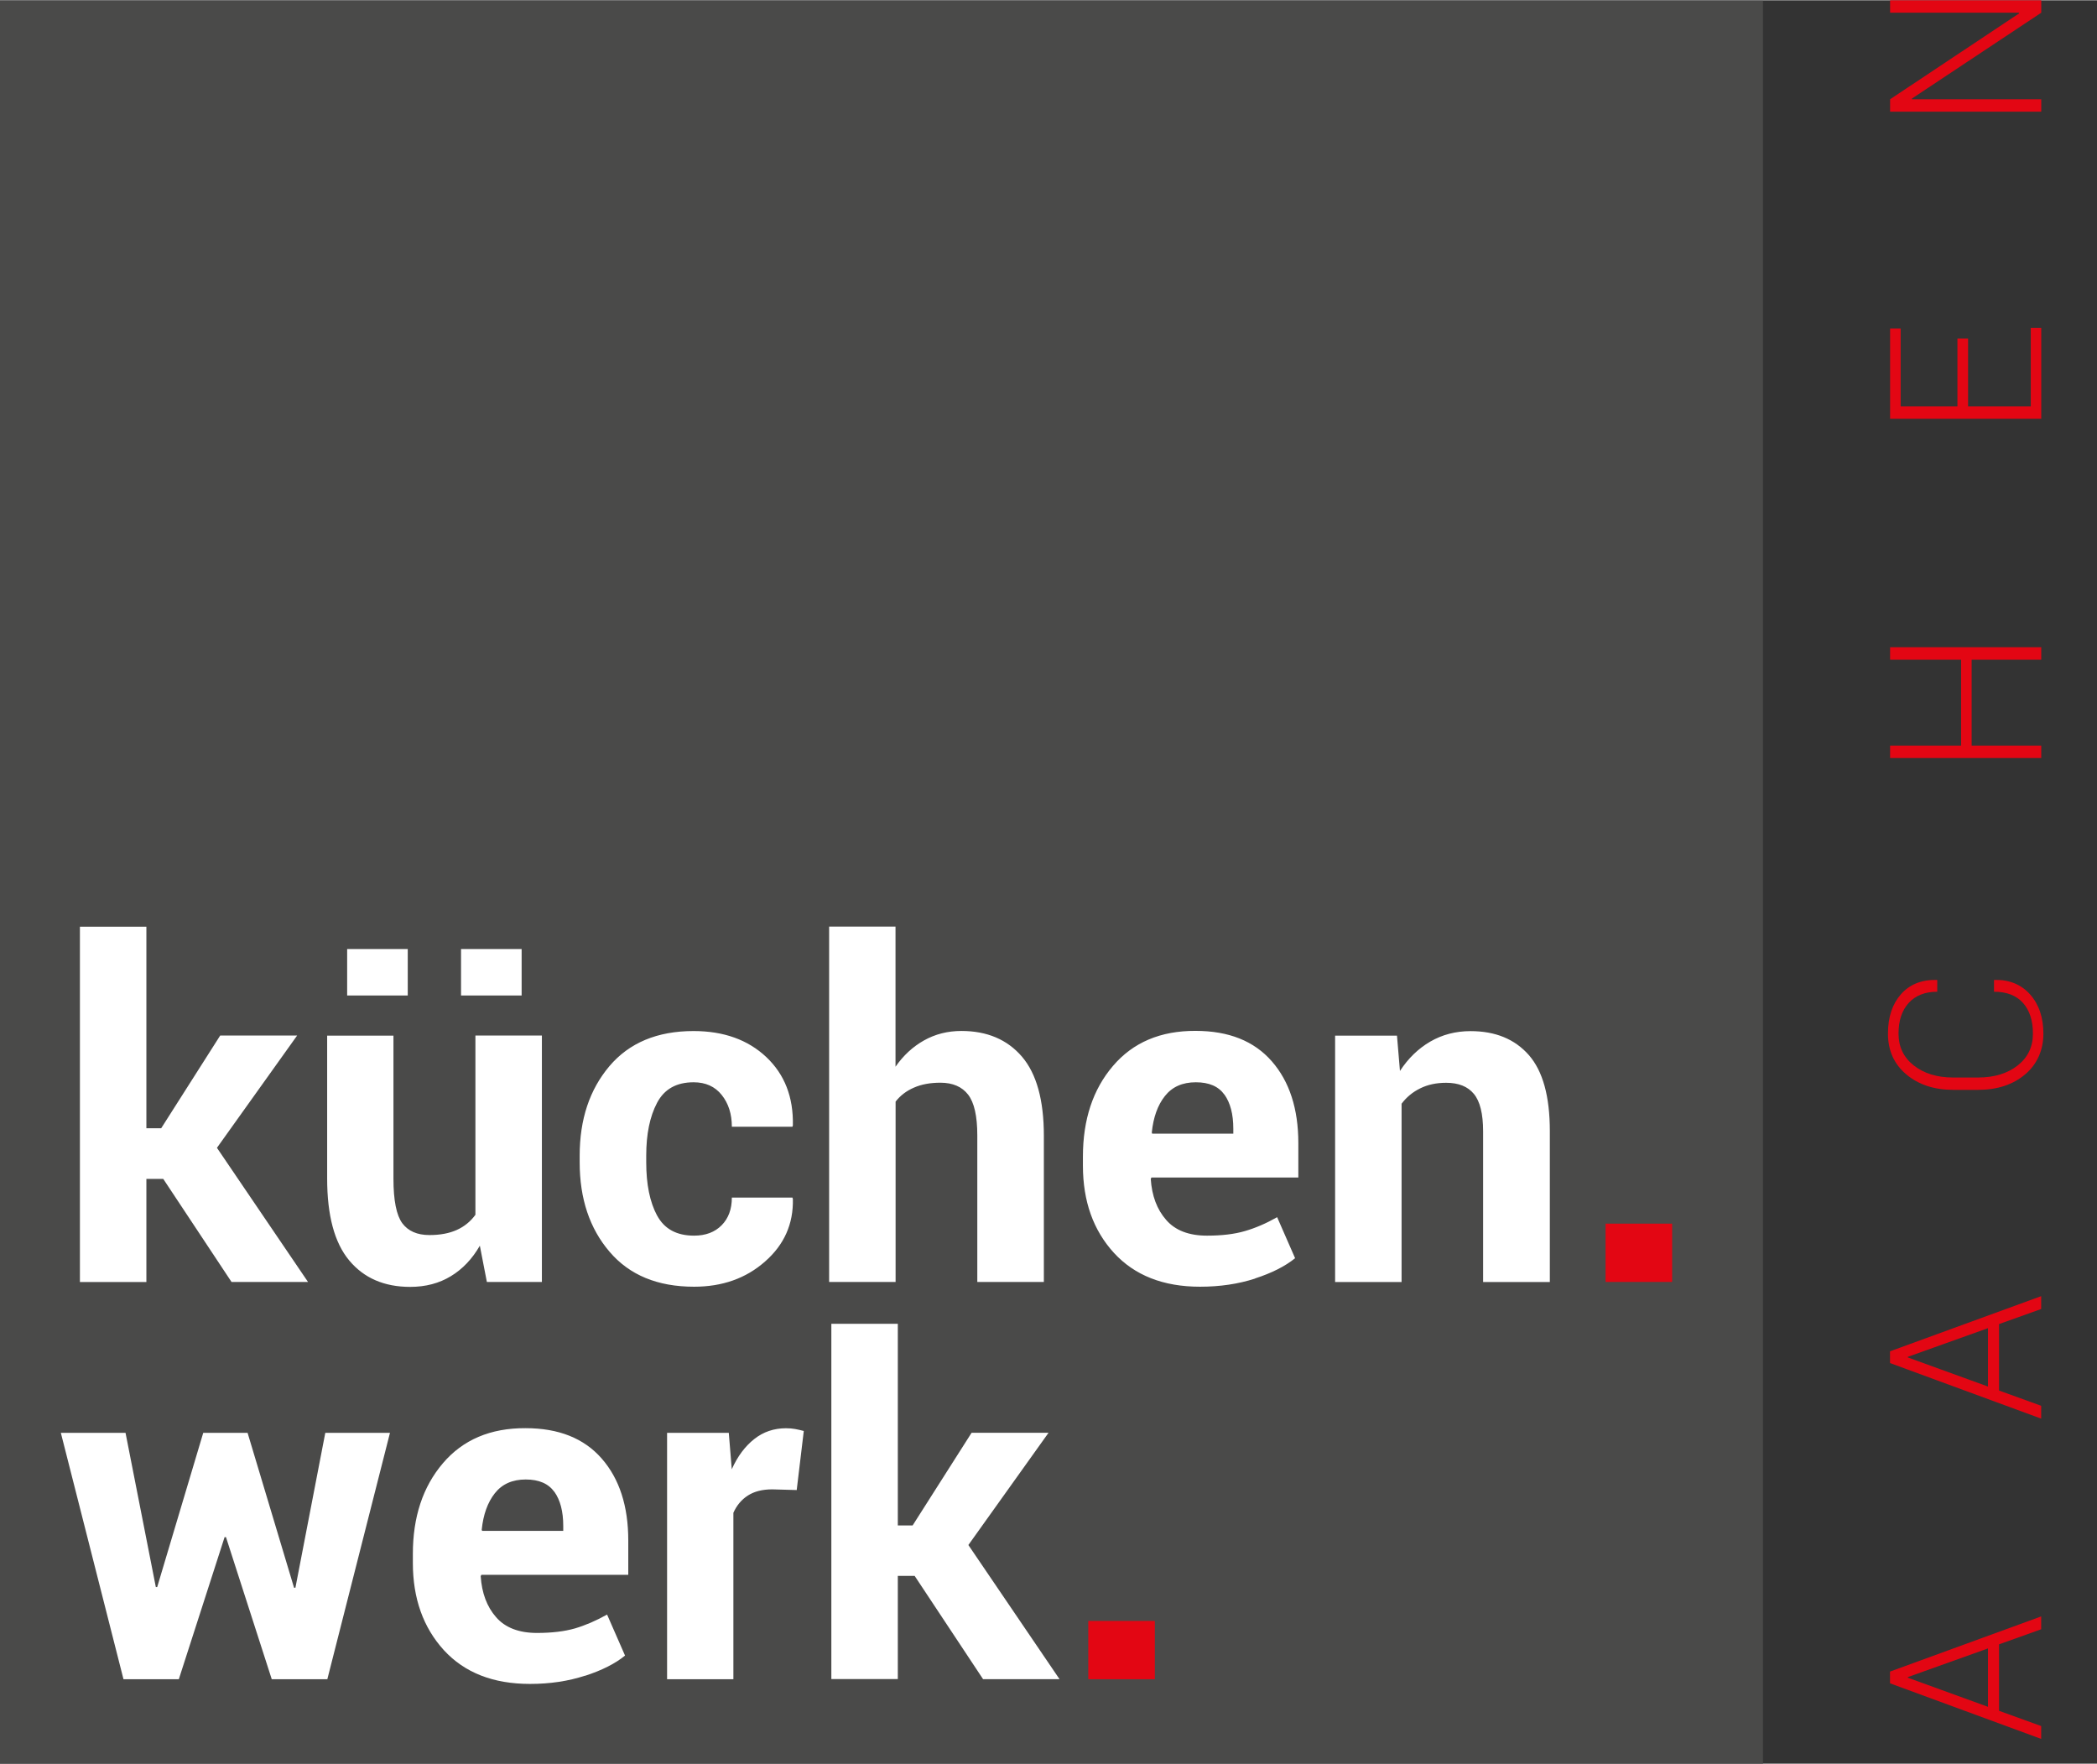
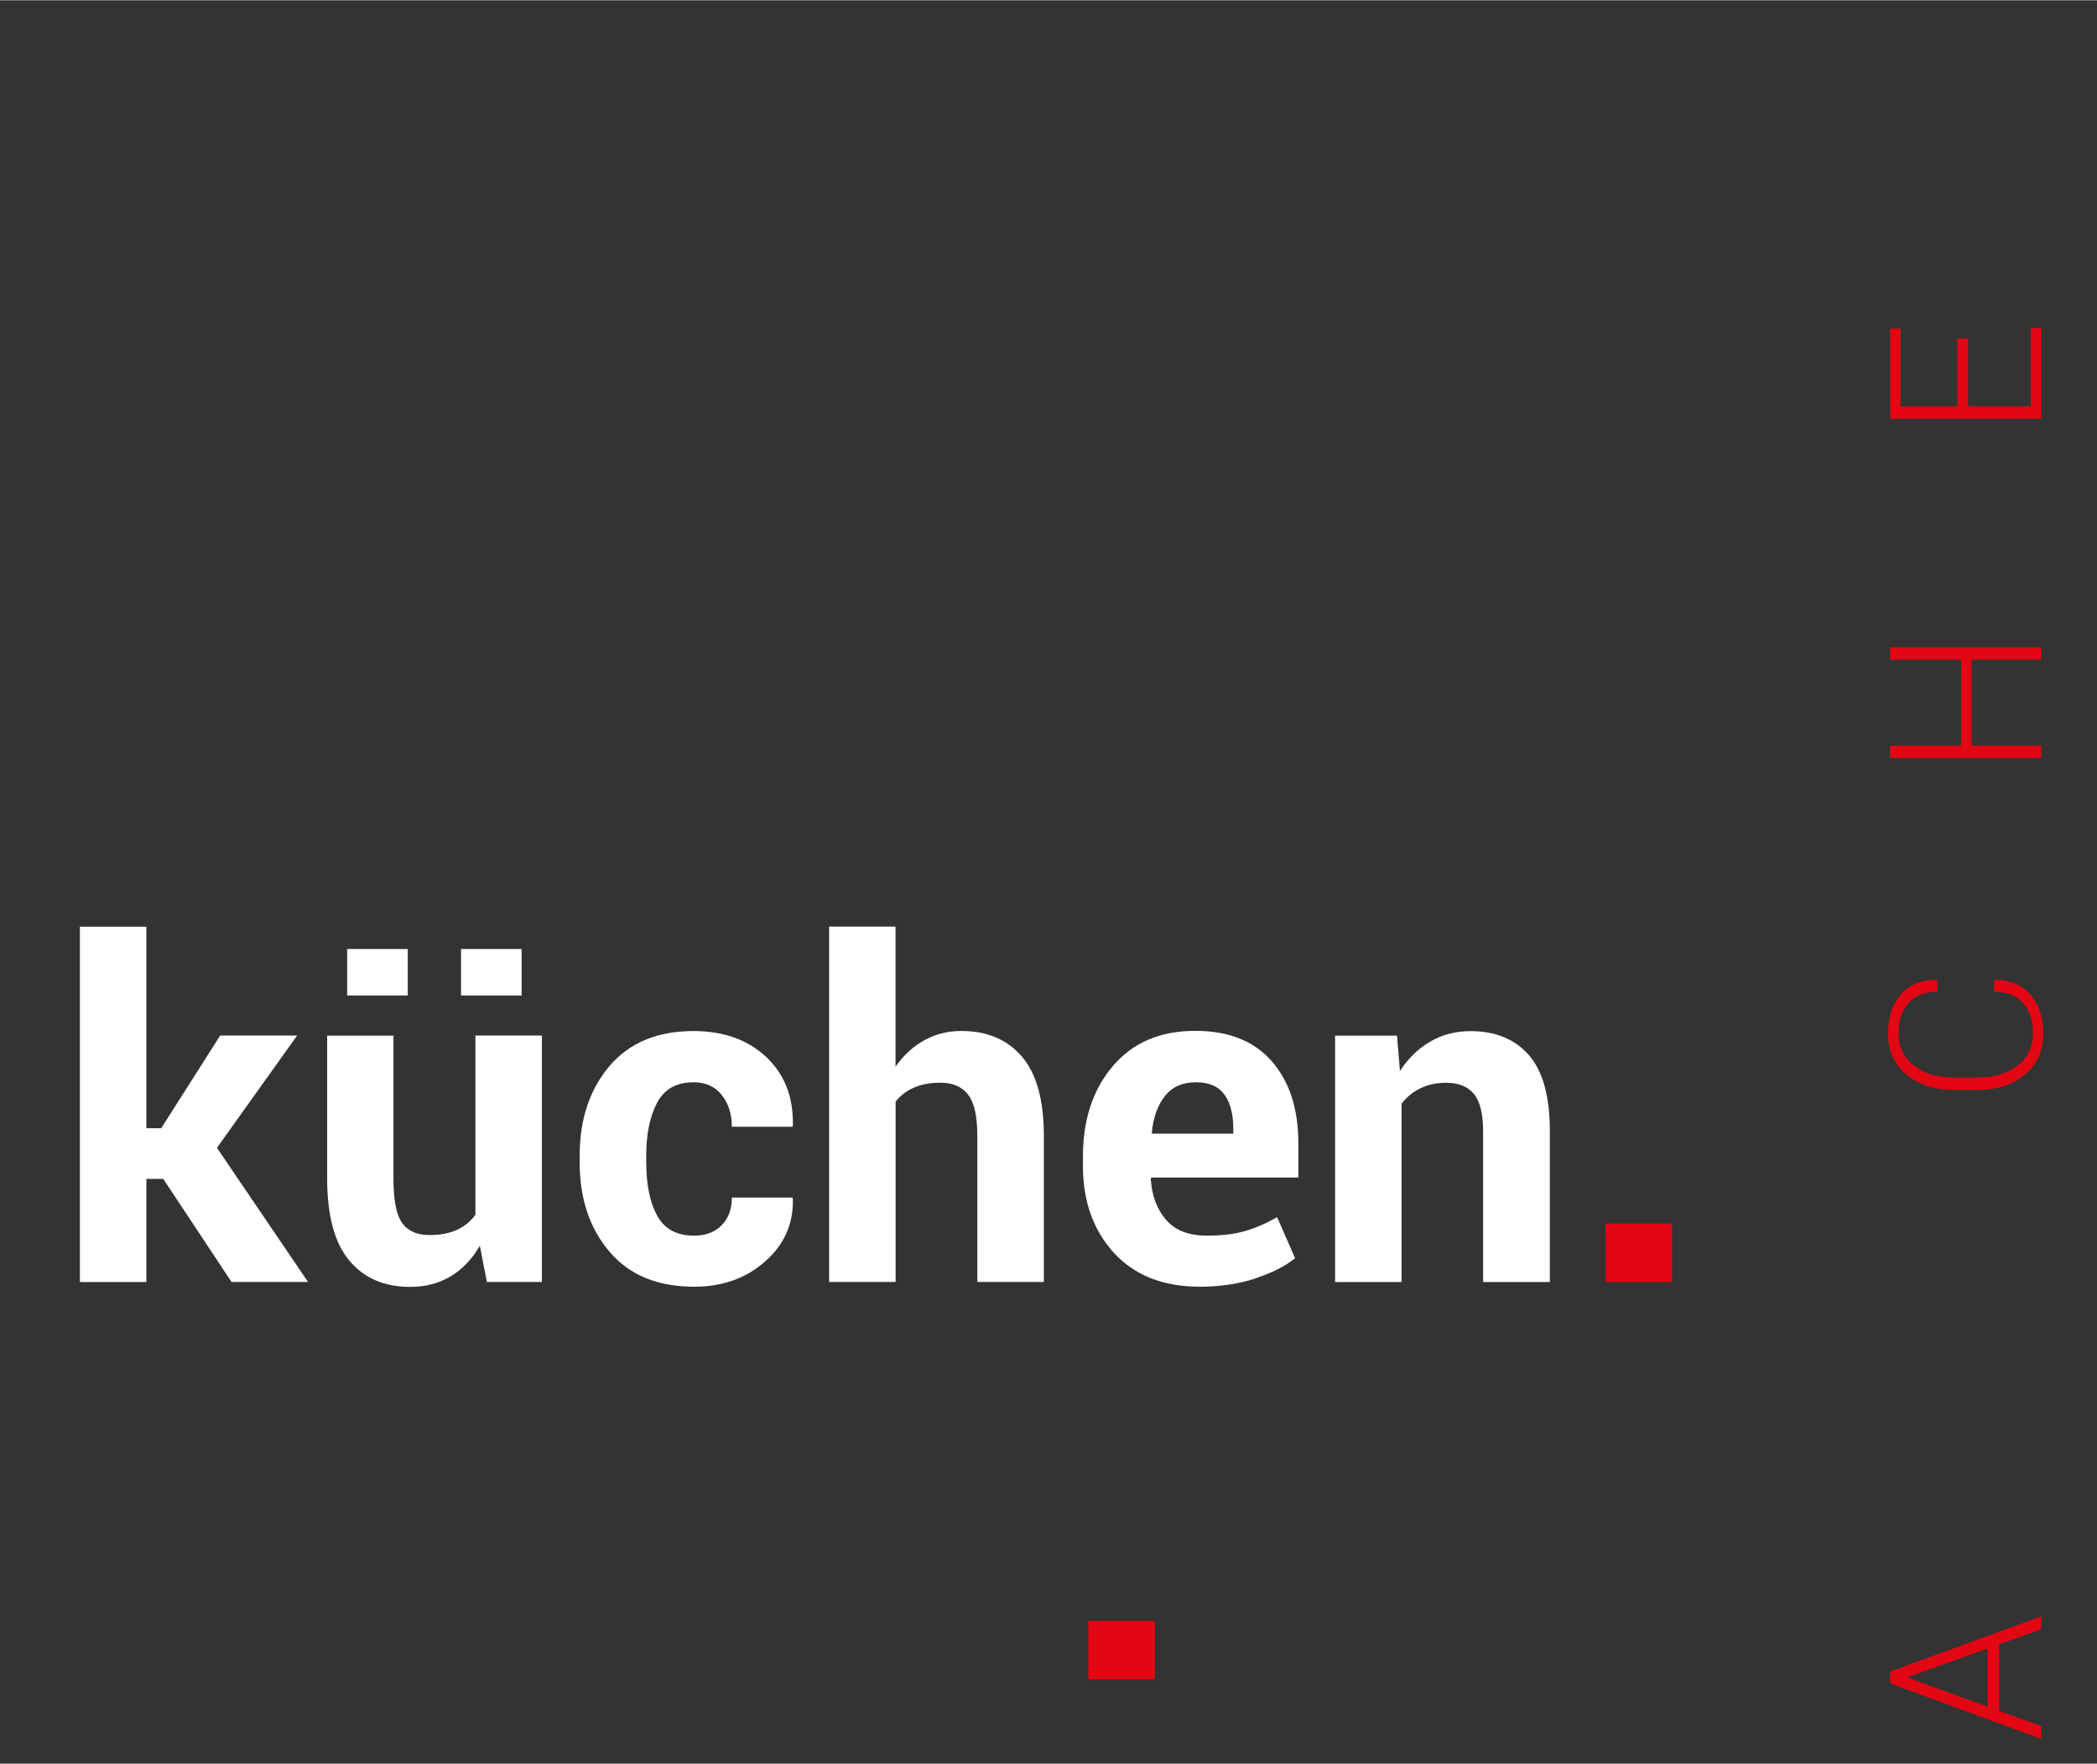
<svg xmlns="http://www.w3.org/2000/svg" id="Ebene_2" viewBox="0 0 246.39 207.19" width="170" height="143">
  <rect x="0" y="0" width="246.39" height="207.19" fill="#333333" stroke="none" />
  <defs>
    <style>.cls-1{fill:#fff;}.cls-2{fill:#e30613;}.cls-3{fill:#4a4a49;}</style>
  </defs>
  <g id="Ebene_1-2">
    <g>
-       <polygon class="cls-3" points="0 207.19 207.14 207.19 207.14 .05 0 .05 0 207.19 0 207.19" />
      <polygon class="cls-2" points="135.69 190.42 127.87 190.42 127.87 197.27 135.69 197.27 135.69 190.42 135.69 190.42" />
-       <path class="cls-1" d="m29.1,168.32h-5.22l-5.41,18.12h-.16l-3.56-18.12h-7.6l7.36,28.95h6.5l5.38-16.7h.16l5.38,16.7h6.53l7.36-28.95h-7.6l-3.51,18.2h-.16l-5.46-18.2h0Zm39.63,28.55c1.98-.64,3.55-1.43,4.71-2.38l-2.11-4.82c-1.3.73-2.56,1.27-3.78,1.63-1.22.35-2.71.53-4.46.53-2.12,0-3.73-.62-4.8-1.85-1.08-1.23-1.68-2.84-1.81-4.82l.08-.16h17.26v-4.04c0-4.03-1.04-7.24-3.12-9.62-2.08-2.38-5.06-3.57-8.95-3.57-4.12-.02-7.36,1.36-9.71,4.12-2.36,2.77-3.53,6.32-3.53,10.65v1.07c0,4.17,1.22,7.58,3.64,10.24,2.43,2.65,5.8,3.97,10.12,3.97,2.34,0,4.5-.32,6.48-.97m-3.61-21.6c.69.97,1.04,2.31,1.04,4v.59h-9.53l-.05-.13c.18-1.78.69-3.21,1.54-4.29.85-1.08,2.06-1.62,3.63-1.62s2.67.49,3.37,1.46m29.3-7.16c-.34-.09-.68-.17-1.01-.23-.33-.06-.69-.09-1.08-.09-1.41,0-2.66.42-3.73,1.27-1.08.85-1.96,2.03-2.64,3.55l-.35-4.28h-7.25v28.95h7.79v-19.56c.39-.87.96-1.55,1.71-2.03.75-.48,1.7-.72,2.86-.72l2.87.08.83-6.93h0Zm21.06,29.16h8.99l-10.71-15.76,9.42-13.19h-9.04l-6.93,10.89h-1.74v-23.69h-7.81v41.74h7.81v-12.12h1.98l8.03,12.12h0Z" />
      <polygon class="cls-2" points="196.47 143.74 188.65 143.74 188.65 150.59 196.47 150.59 196.47 143.74 196.47 143.74" />
      <path class="cls-1" d="m27.2,150.59h8.99l-10.7-15.76,9.42-13.19h-9.04l-6.93,10.89h-1.74v-23.68h-7.81v41.75h7.81v-12.12h1.98l8.03,12.12h0Zm30,0h6.47v-28.95h-7.81v21.06c-.57.78-1.3,1.38-2.19,1.78-.89.4-1.96.6-3.21.6-1.45,0-2.51-.47-3.2-1.4-.68-.94-1.03-2.67-1.03-5.2v-16.83h-7.79v16.78c0,4.35.86,7.56,2.59,9.63,1.72,2.07,4.11,3.11,7.16,3.11,1.82,0,3.41-.42,4.79-1.26,1.37-.83,2.51-2.03,3.4-3.58l.83,4.28h0Zm4.09-39.12h-7.12v5.46h7.12v-5.46h0Zm-13.38,0h-7.12v5.46h7.12v-5.46h0Zm29.29,31.31c-.85-1.59-1.27-3.67-1.27-6.24v-.8c0-2.51.42-4.58,1.27-6.19.85-1.62,2.28-2.42,4.3-2.42,1.41,0,2.51.5,3.3,1.49.79.99,1.19,2.23,1.19,3.73h7.12l.05-.16c.07-3.32-.97-5.99-3.13-8.03-2.16-2.03-5.01-3.05-8.54-3.05-4.26,0-7.56,1.38-9.89,4.13-2.33,2.76-3.49,6.26-3.49,10.5v.8c0,4.26,1.17,7.77,3.51,10.5,2.33,2.74,5.64,4.11,9.93,4.11,3.32,0,6.1-.98,8.34-2.96,2.25-1.97,3.34-4.42,3.27-7.35l-.05-.16h-7.12c0,1.36-.4,2.44-1.2,3.25-.8.81-1.88,1.22-3.24,1.22-2.05,0-3.5-.79-4.35-2.38m28.03-33.93h-7.81v41.75h7.81v-21.19c.55-.71,1.27-1.26,2.15-1.64.88-.39,1.92-.58,3.12-.58,1.44,0,2.53.47,3.25,1.4.72.93,1.08,2.53,1.08,4.78v17.23h7.82v-17.18c0-4.19-.86-7.29-2.58-9.3-1.72-2-4.09-3.01-7.11-3.01-1.61,0-3.07.37-4.39,1.11-1.32.74-2.43,1.77-3.35,3.09v-16.46h0Zm42.23,41.34c1.98-.64,3.55-1.44,4.71-2.38l-2.11-4.82c-1.3.74-2.57,1.28-3.78,1.63-1.22.36-2.71.54-4.46.54-2.12,0-3.73-.61-4.8-1.85-1.08-1.23-1.68-2.83-1.81-4.82l.08-.16h17.26v-4.04c0-4.03-1.04-7.24-3.12-9.62-2.08-2.38-5.06-3.57-8.95-3.57-4.12-.02-7.36,1.36-9.71,4.12-2.36,2.76-3.53,6.32-3.53,10.65v1.07c0,4.18,1.22,7.59,3.64,10.24,2.43,2.65,5.8,3.98,10.12,3.98,2.34,0,4.5-.32,6.48-.96m-3.61-21.61c.69.97,1.04,2.3,1.04,4v.59h-9.53l-.05-.13c.18-1.78.69-3.22,1.54-4.29.85-1.08,2.06-1.62,3.63-1.62s2.67.48,3.37,1.46m13-6.94v28.95h7.81v-20.95c.57-.76,1.3-1.37,2.18-1.8.88-.44,1.9-.66,3.06-.66,1.45,0,2.53.43,3.25,1.3.72.86,1.09,2.33,1.09,4.4v17.71h7.84v-17.74c0-4.07-.82-7.04-2.46-8.92-1.65-1.88-3.93-2.82-6.85-2.82-1.75,0-3.32.41-4.74,1.23-1.41.82-2.59,1.97-3.56,3.45l-.35-4.15h-7.28Z" />
      <path class="cls-2" d="m233.58,200.51v-6.86l-9.42,3.37v.07l9.42,3.42h0Zm1.3-7.33v7.8l4.95,1.79v1.51l-17.76-6.53v-1.38l17.76-6.48v1.51l-4.95,1.77h0Z" />
-       <path class="cls-2" d="m233.58,162.88v-6.86l-9.42,3.37v.07l9.42,3.42h0Zm1.3-7.33v7.8l4.95,1.79v1.51l-17.76-6.53v-1.38l17.76-6.48v1.51l-4.95,1.77h0Z" />
      <path class="cls-2" d="m234.29,115.12l.07-.02c1.74-.03,3.13.54,4.17,1.71,1.04,1.17,1.56,2.71,1.56,4.61s-.71,3.57-2.14,4.78c-1.43,1.21-3.28,1.82-5.54,1.82h-2.89c-2.26,0-4.11-.61-5.54-1.82-1.44-1.21-2.15-2.81-2.15-4.78s.51-3.47,1.52-4.63c1.02-1.16,2.42-1.72,4.2-1.69l.07.02v1.37c-1.43,0-2.55.44-3.35,1.31-.8.88-1.2,2.08-1.2,3.62s.6,2.8,1.8,3.74c1.2.94,2.74,1.41,4.62,1.41h2.92c1.9,0,3.45-.47,4.65-1.41,1.2-.94,1.8-2.18,1.8-3.74s-.39-2.74-1.17-3.62c-.78-.87-1.91-1.31-3.4-1.31v-1.37h0Z" />
      <polygon class="cls-2" points="239.84 76.01 239.84 77.48 231.66 77.48 231.66 87.57 239.84 87.57 239.84 89.03 222.08 89.03 222.08 87.57 230.42 87.57 230.42 77.48 222.08 77.48 222.08 76.01 239.84 76.01 239.84 76.01" />
      <polygon class="cls-2" points="231.24 39.74 231.24 47.71 238.61 47.71 238.61 38.49 239.84 38.49 239.84 49.17 222.08 49.17 222.08 38.56 223.32 38.56 223.32 47.71 229.99 47.71 229.99 39.74 231.24 39.74 231.24 39.74" />
-       <polygon class="cls-2" points="239.84 0 239.84 1.46 224.64 11.55 224.65 11.63 239.84 11.63 239.84 13.09 222.08 13.09 222.08 11.63 237.24 1.54 237.23 1.46 222.08 1.46 222.08 0 239.84 0 239.84 0" />
    </g>
  </g>
</svg>